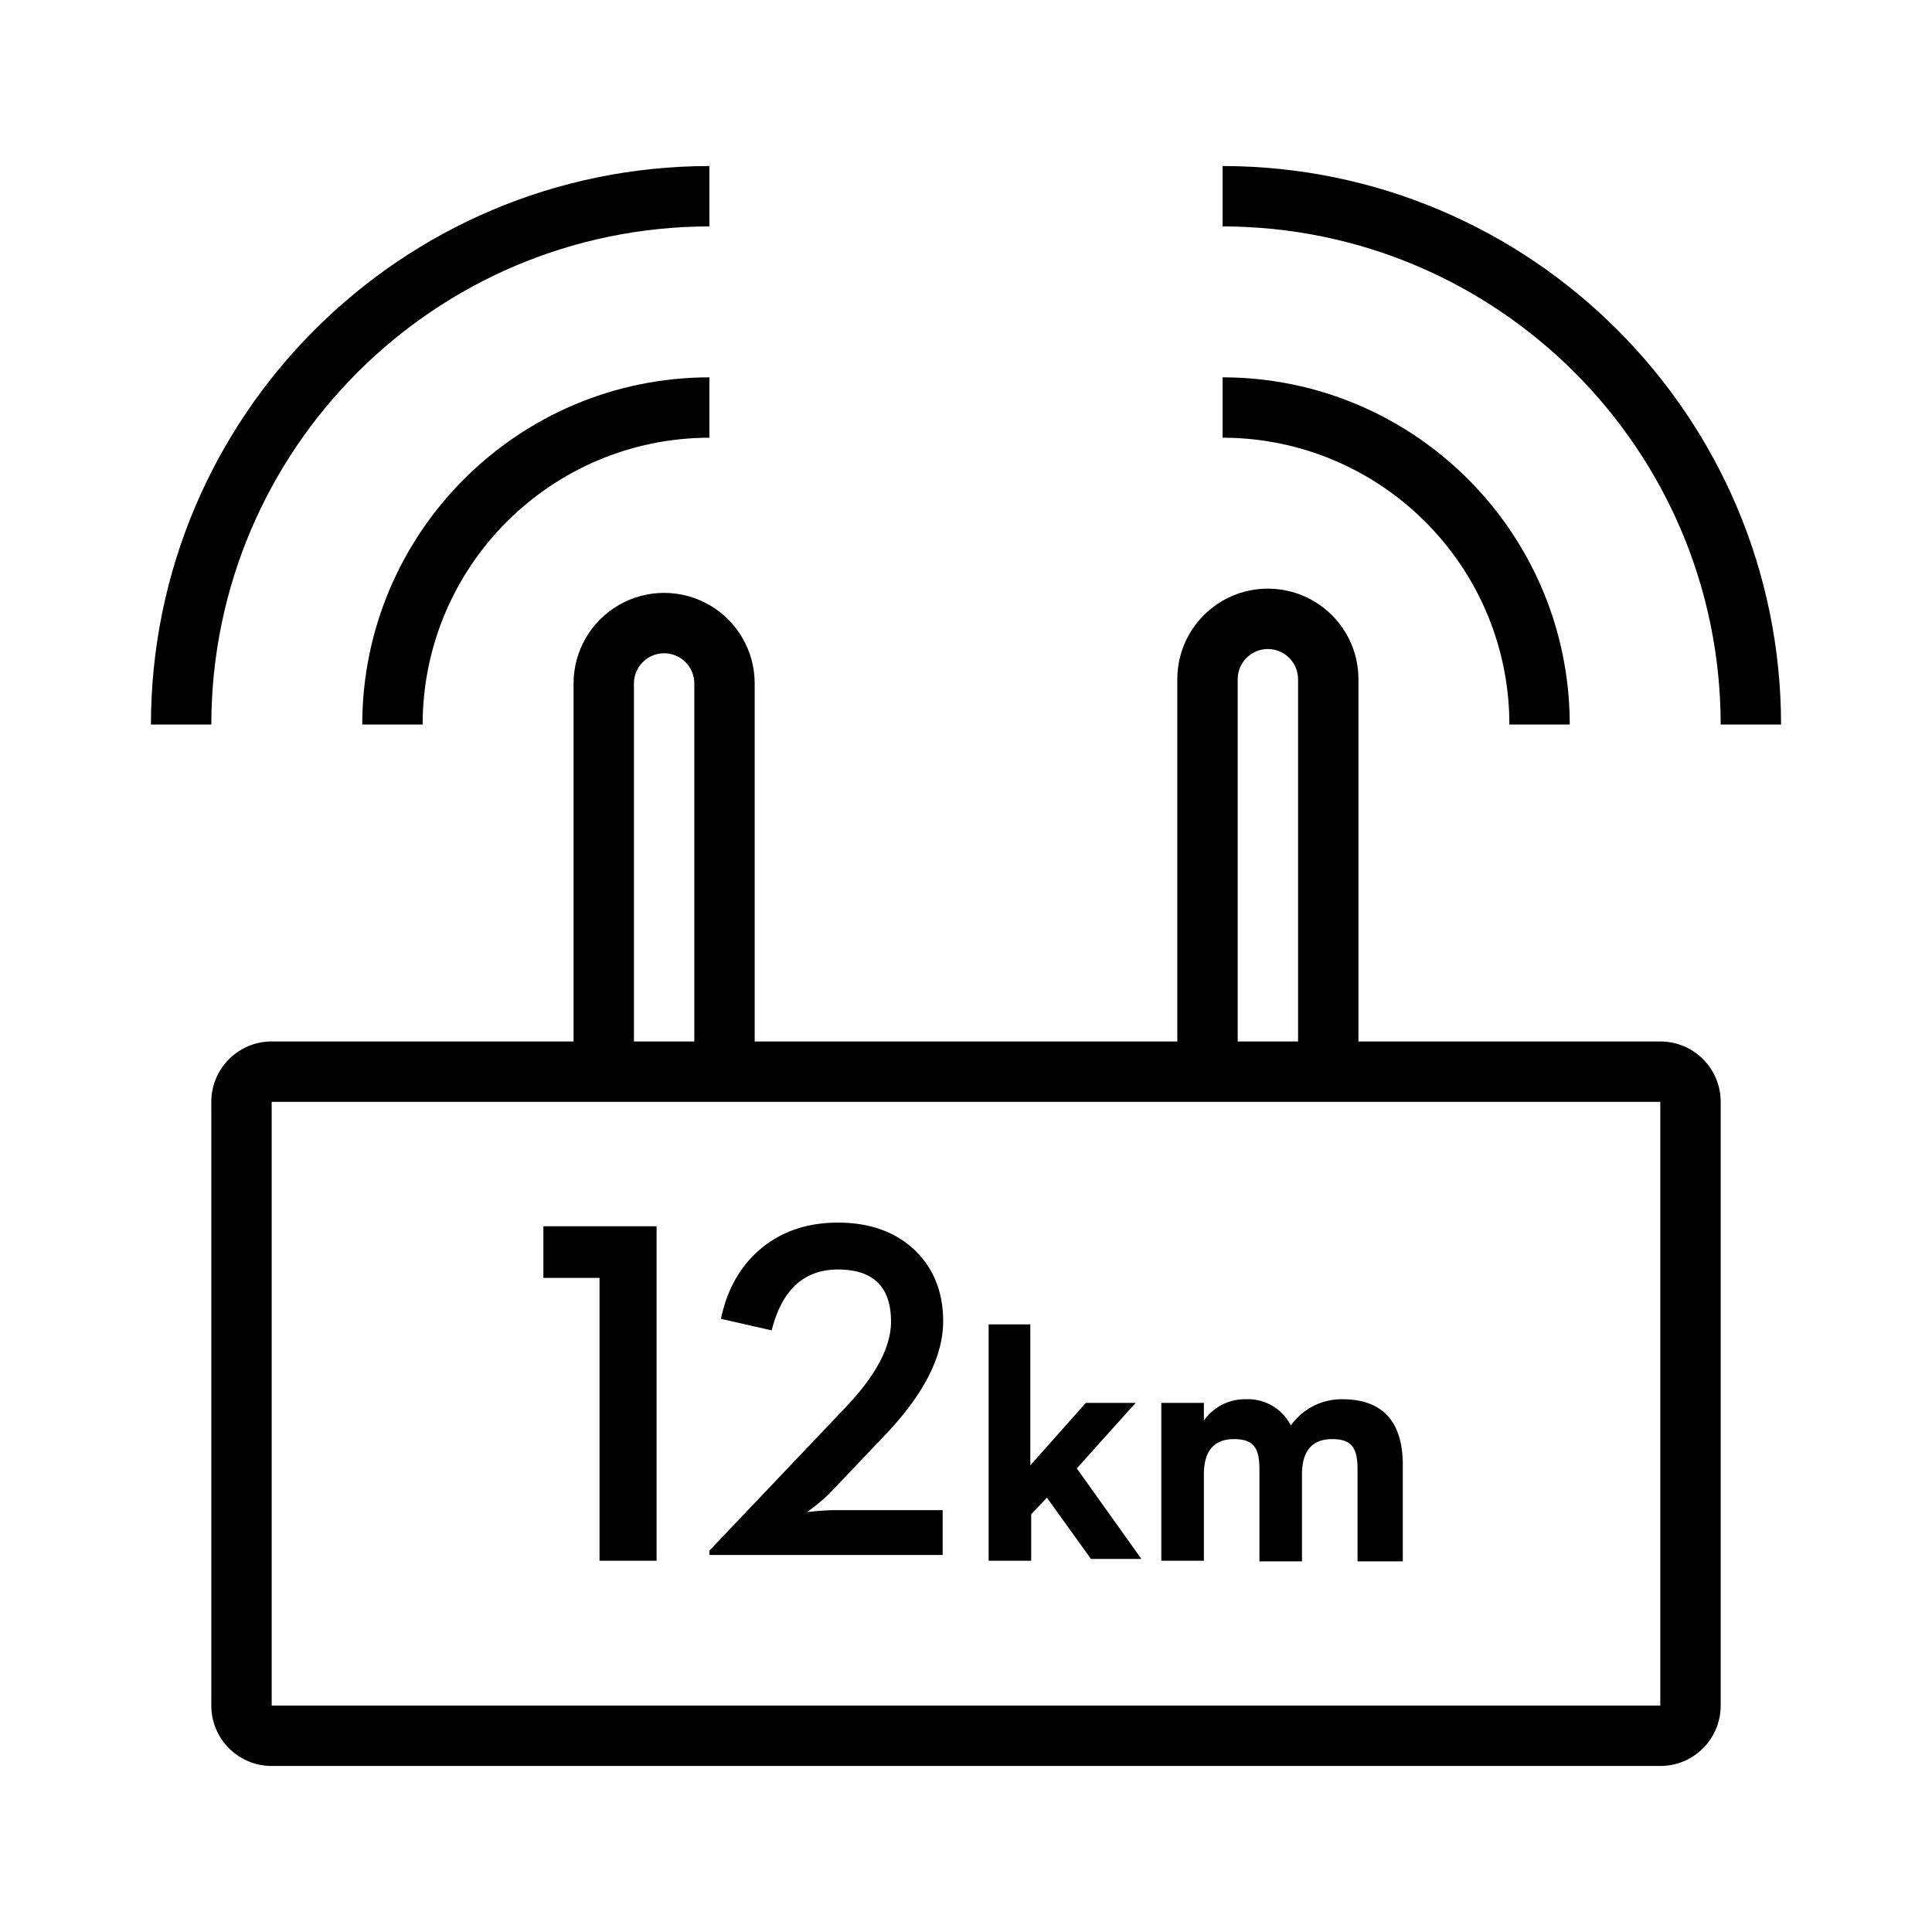
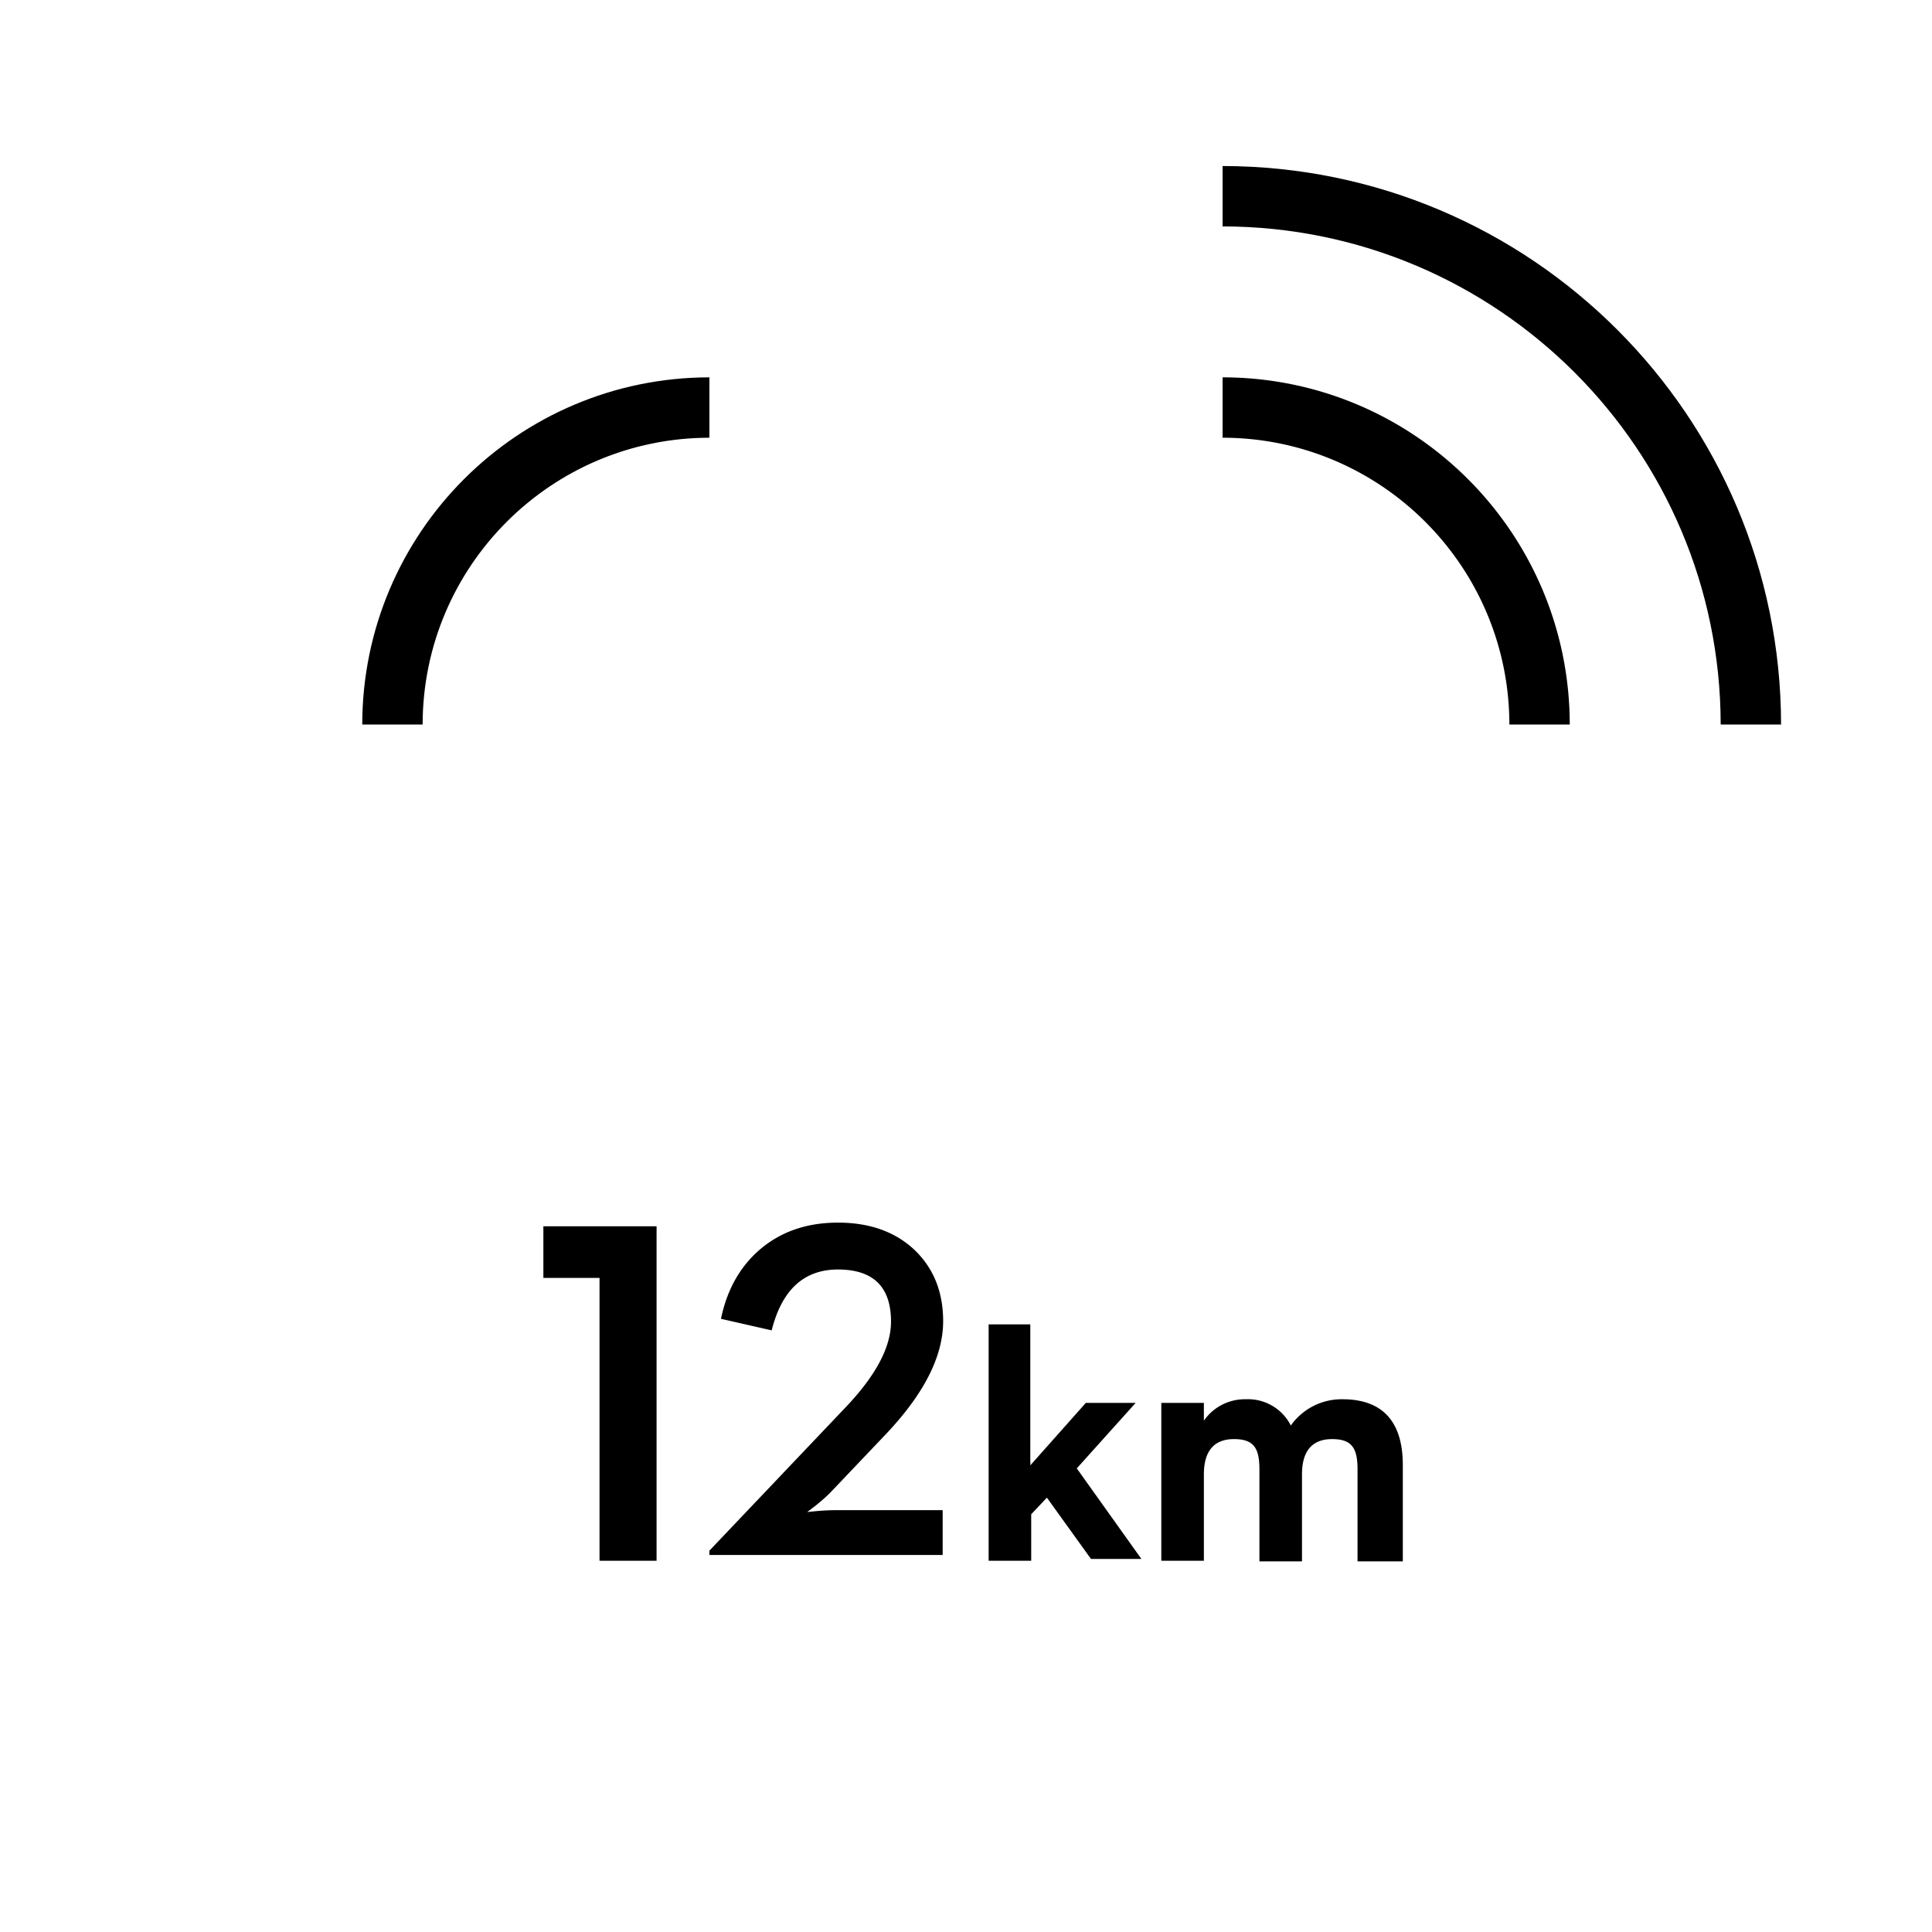
<svg xmlns="http://www.w3.org/2000/svg" width="64" height="64" viewBox="0 0 64 64">
-   <path d="M55 34.5H45v-12c0-1.657-1.343-3-3-3s-3 1.343-3 3v12H25V22.64c0-1.072-.572-2.062-1.5-2.598-.928-.536-2.072-.536-3 0-.928.536-1.5 1.526-1.5 2.598V34.5H9c-1.105 0-2 .895-2 2v20c0 1.105.895 2 2 2h46c1.105 0 2-.895 2-2v-20c0-1.105-.895-2-2-2zm-14-12c0-.552.448-1 1-1s1 .448 1 1v12h-2v-12zm-20 .14c0-.552.448-1 1-1s1 .448 1 1V34.5h-2V22.64zM55 56.5H9v-20h46v20zm-31.5-49v-2C13.287 5.511 5.011 13.787 5 24h2c.011-9.108 7.392-16.489 16.5-16.5z" />
  <path d="M14 24c.006-5.244 4.256-9.494 9.5-9.5v-2c-6.349.006-11.494 5.151-11.5 11.5h2zM40.5 5.5v2c9.108.011 16.489 7.392 16.5 16.5h2c-.011-10.213-8.287-18.489-18.5-18.5z" />
  <path d="M50 24h2c-.006-6.349-5.151-11.494-11.5-11.5v2c5.244.006 9.494 4.256 9.5 9.5zM19.86 42.332v9.37h1.89v-11.08H18v1.71zm3.64 9.035l4.477-4.711c1.026-1.068 1.539-2.026 1.539-2.875 0-1.151-.586-1.727-1.758-1.727-1.125 0-1.857.672-2.195 2.016L23.883 43.688c.198-.958.625-1.721 1.281-2.289.698-.599 1.562-.898 2.594-.898 1.057 0 1.906.305 2.547.914.625.604.938 1.388.938 2.352 0 1.156-.628 2.398-1.883 3.727l-1.828 1.922c-.135.141-.307.294-.516.461-.188.146-.281.216-.281.211l.312-.031c.245-.021.456-.031.633-.031h3.547v1.484H23.5v-.141zm14.12-4.895h-1.65l-1.84 2.07a.66.66 0 0 0 0-.13v-4.54h-1.38v7.83h1.41v-1.54l.52-.55 1.46 2.03h1.67l-2.14-3 1.95-2.17zm5.14.75c-.282-.558-.865-.898-1.49-.87-.553-.011-1.075.255-1.39.71v-.59h-1.41v5.23h1.41v-2.86c0-.78.34-1.17 1-1.17.66 0 .84.31.84 1v3.05h1.41v-2.88c0-.78.34-1.17 1-1.17.66 0 .84.31.84 1v3.05h1.5v-3.19c0-1.44-.67-2.18-2-2.18-.678-.009-1.318.316-1.71.87z" />
</svg>